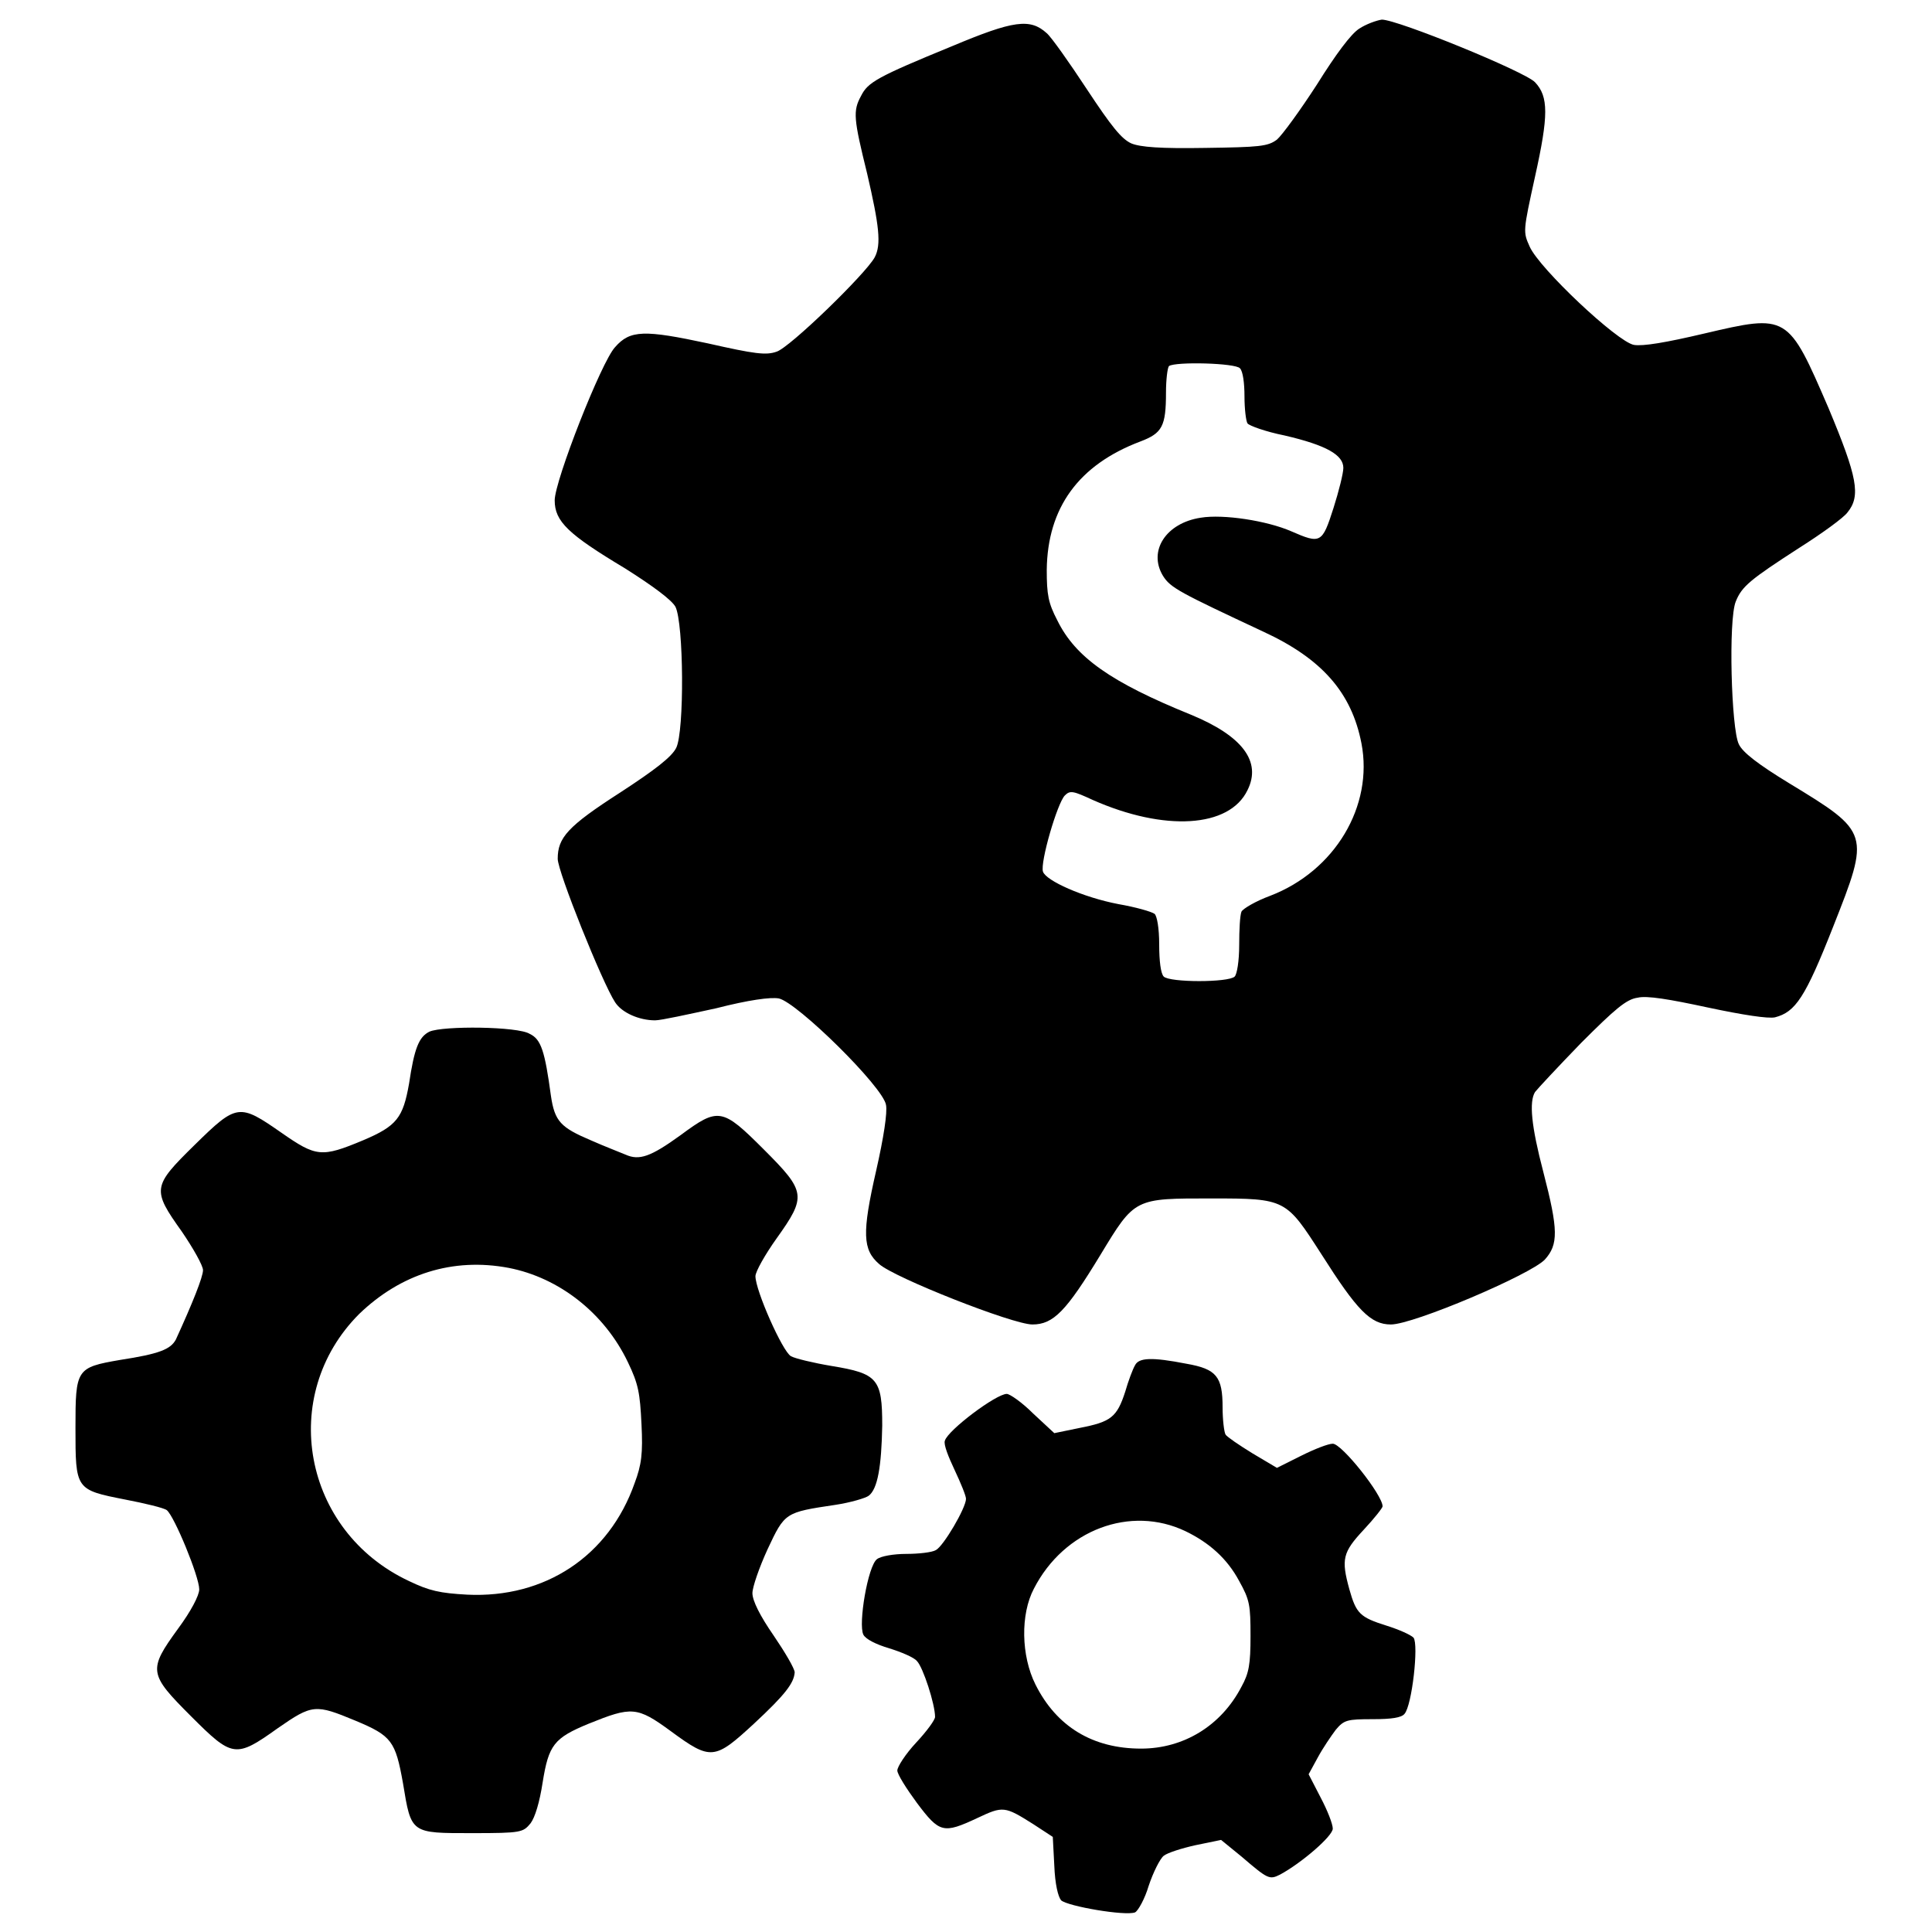
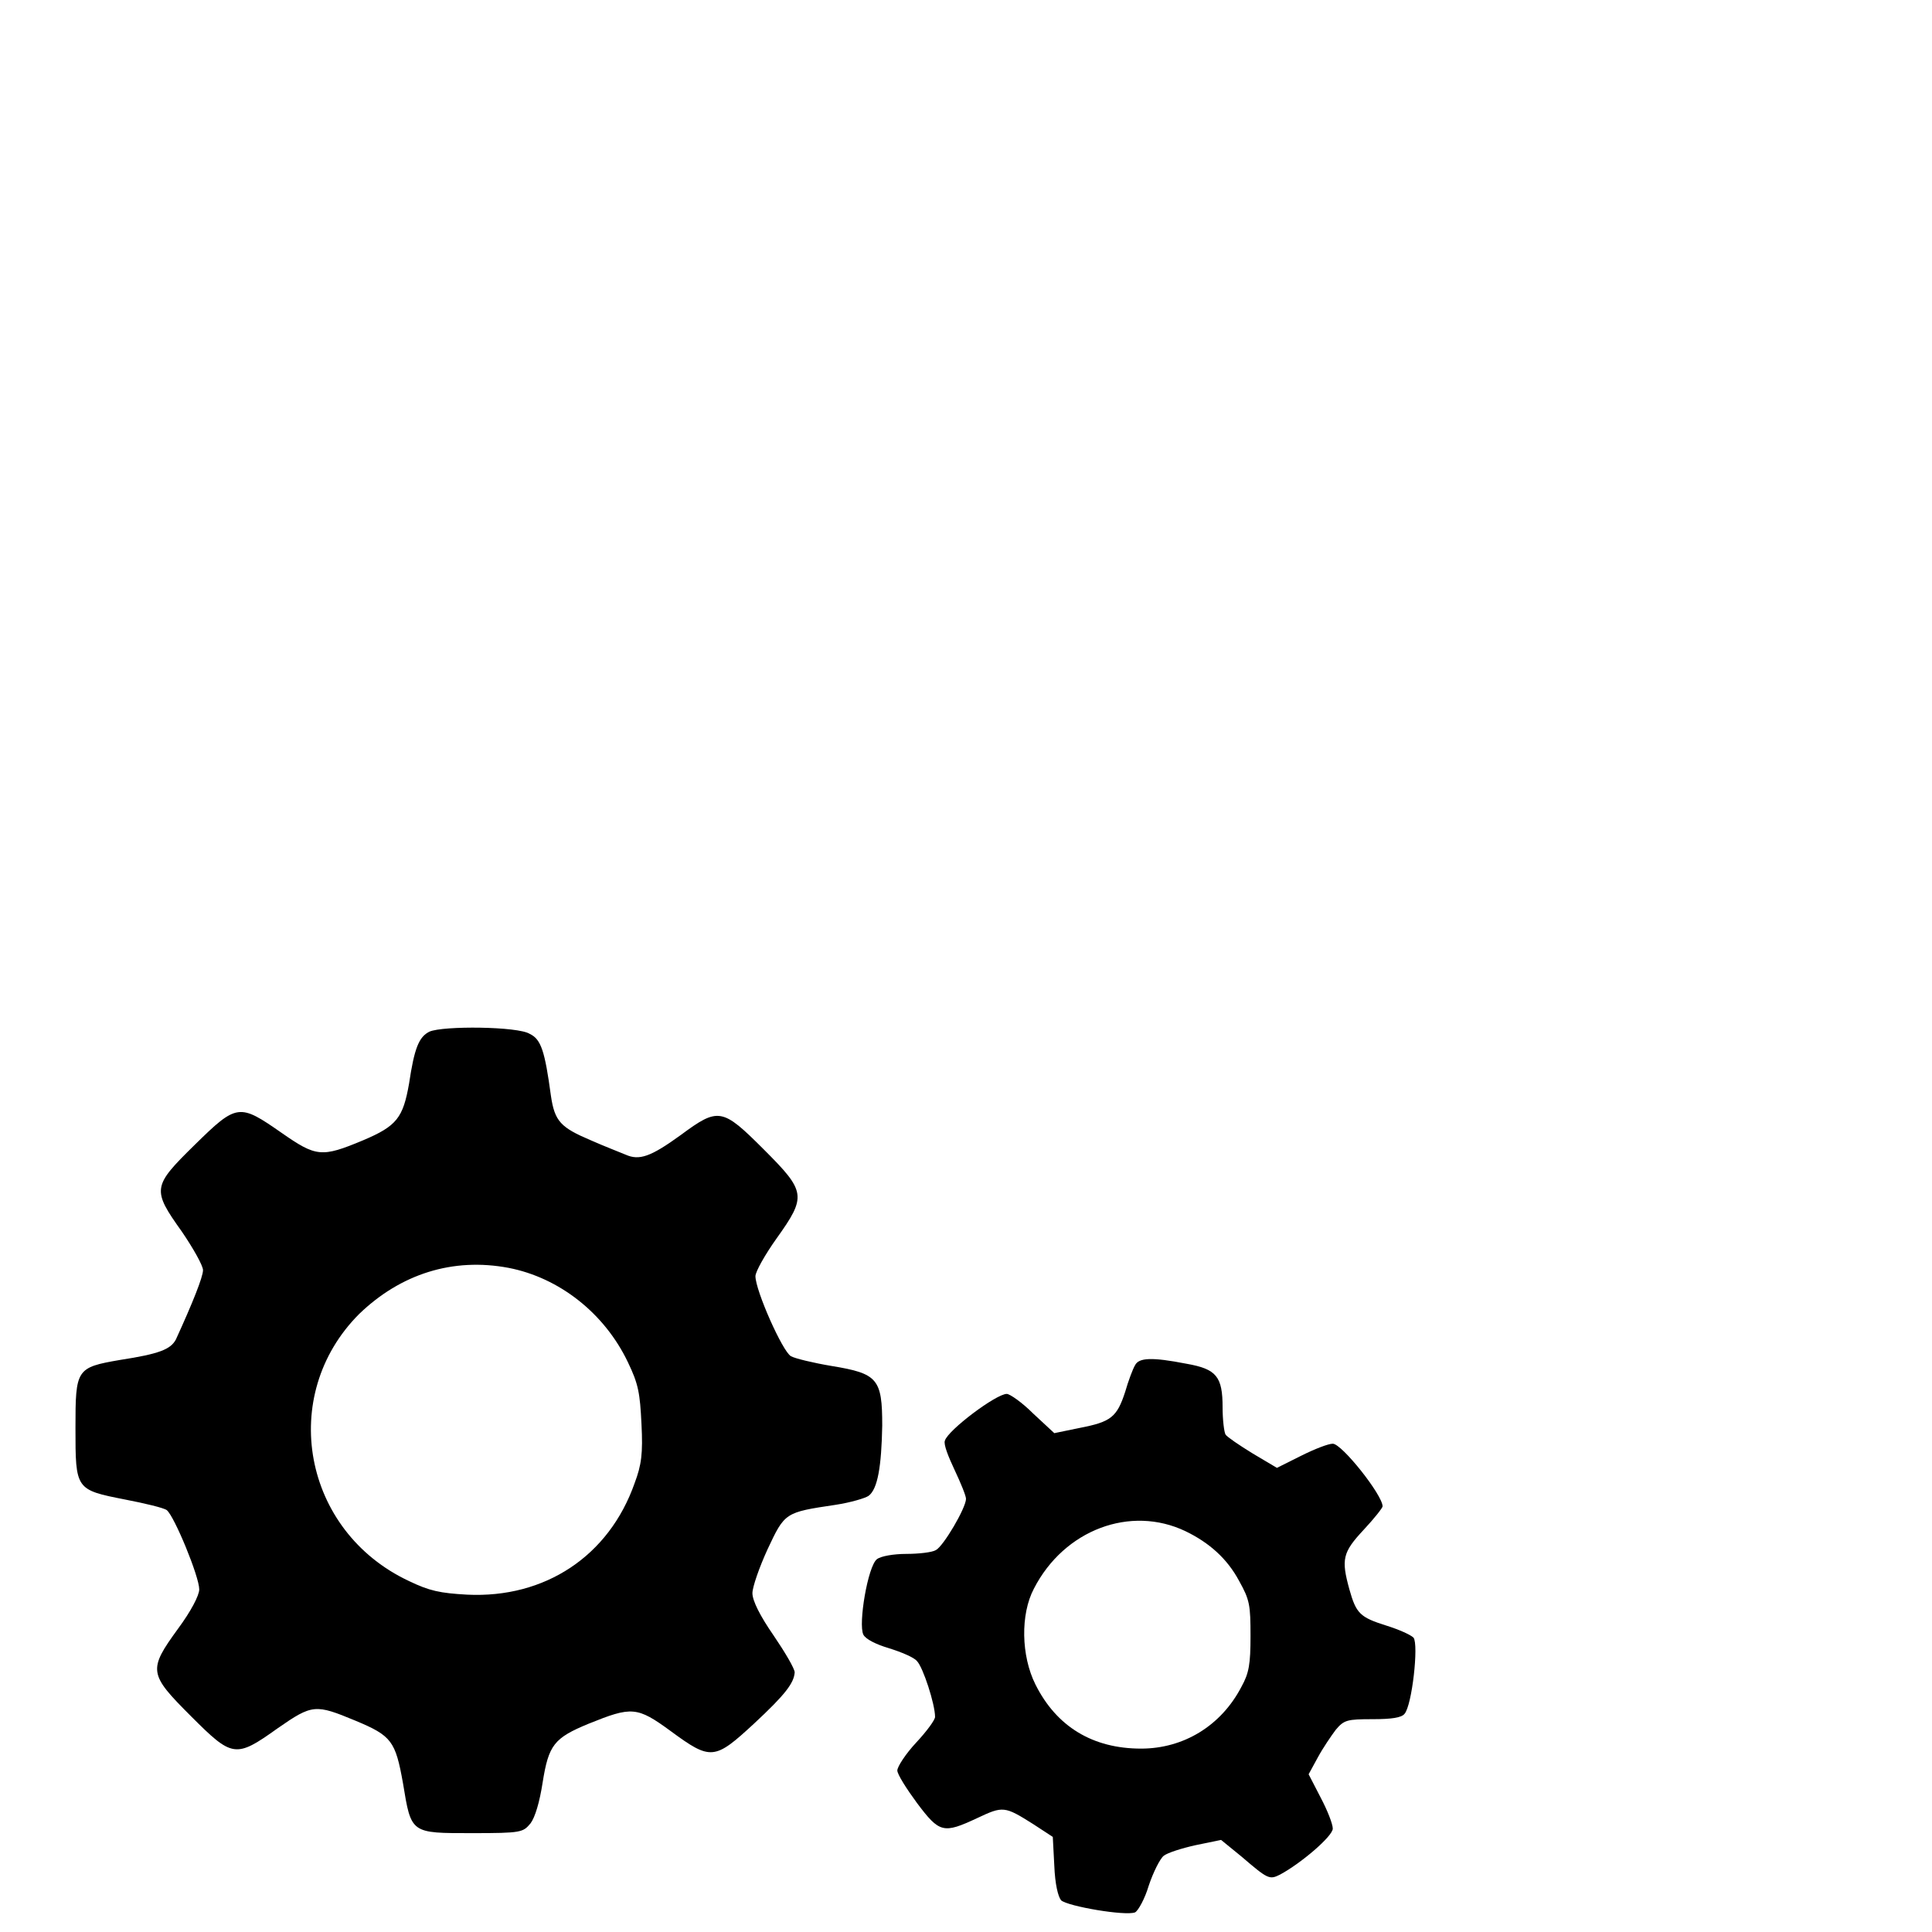
<svg xmlns="http://www.w3.org/2000/svg" version="1.1" x="0px" y="0px" viewBox="0 0 256 256" enable-background="new 0 0 256 256" xml:space="preserve">
  <g>
    <g>
      <g>
-         <path fill="#000000" d="M180.1,3.8c-1.1,0.7-3.1,3.4-5.6,7.4c-2.2,3.4-4.6,6.7-5.3,7.3c-1.2,0.9-2.3,1-9.5,1.1c-5.9,0.1-8.6-0.1-9.8-0.6c-1.3-0.6-2.6-2.2-5.9-7.2c-2.3-3.5-4.7-6.9-5.3-7.4c-2.2-2-4.4-1.7-12.5,1.7c-10,4.1-11.2,4.8-12.1,6.6c-1.1,2-1,3,0.8,10.3c1.6,6.9,1.9,9.4,1,11.1c-1.2,2.2-11.3,12-13,12.5c-1.4,0.5-2.9,0.3-9.1-1.1c-8.4-1.8-10.3-1.8-12.3,0.5c-1.8,1.9-8,17.7-8,20.3c0,2.8,1.8,4.5,9.3,9c3.8,2.4,6.2,4.2,6.7,5.1c1.1,2.2,1.2,16.5,0.1,18.7c-0.6,1.2-2.8,2.9-7.4,5.9c-7,4.5-8.3,6-8.3,8.8c0,1.7,5.9,16.4,7.6,19c0.9,1.4,3.2,2.4,5.3,2.4c0.8,0,4.4-0.8,8.1-1.6c4.3-1.1,7.2-1.5,8.3-1.3c2.4,0.5,13.8,11.7,14.2,14.1c0.2,1-0.3,4.3-1.3,8.7c-1.9,8.3-1.8,10.5,0.4,12.4c2,1.8,17.7,8,20.3,8c2.8,0,4.5-1.8,9-9.2c4.6-7.6,4.5-7.5,14.8-7.5c9.8,0,9.8,0.1,14.5,7.4c4.7,7.4,6.5,9.3,9.2,9.3c3,0,18.5-6.6,20.4-8.6c1.8-2,1.8-3.9-0.2-11.6c-1.6-6.1-1.9-9.3-1.1-10.6c0.3-0.4,3-3.3,6.1-6.5c4.5-4.5,6-5.8,7.5-6c1.2-0.3,4.2,0.2,9.3,1.3c4.7,1,8,1.5,8.9,1.3c2.7-0.7,4-2.6,7.7-12c4.9-12.4,4.9-12.5-5.8-19c-4.1-2.5-6.2-4.1-6.7-5.2c-1-2-1.4-16.5-0.4-18.9c0.8-2,1.9-2.9,8.4-7.1c3-1.9,5.9-4,6.4-4.7c1.8-2.2,1.3-4.7-2.5-13.8c-5.4-12.5-5.4-12.5-16.5-9.9c-5.1,1.2-8.1,1.7-9.3,1.5c-2.2-0.4-12.5-10.1-13.8-13c-0.9-2-0.9-2,0.7-9.3c1.8-8.1,1.8-10.6,0-12.5c-1.3-1.4-18.2-8.3-20.3-8.3C182.4,2.7,181,3.2,180.1,3.8z M164.3,48.8c0.4,0.4,0.6,2,0.6,3.7c0,1.7,0.2,3.3,0.4,3.6c0.2,0.3,2.4,1.1,4.9,1.6c5.6,1.3,7.8,2.6,7.8,4.3c0,0.7-0.6,3.1-1.3,5.3c-1.5,4.7-1.7,4.8-5.6,3.1c-3.2-1.4-9-2.3-12-1.8c-4.6,0.7-7,4.4-5,7.7c1,1.6,2.2,2.2,13.3,7.4c7.8,3.6,11.7,8.1,13,14.8c1.6,8.3-3.5,16.9-12.1,20.2c-1.9,0.7-3.6,1.7-3.8,2.1c-0.2,0.5-0.3,2.4-0.3,4.4c0,2.2-0.3,3.9-0.6,4.2c-0.8,0.8-8.6,0.8-9.4,0c-0.4-0.4-0.6-2.1-0.6-4.2c0-2.3-0.3-3.8-0.6-4.1c-0.4-0.3-2.5-0.9-4.8-1.3c-4.7-0.9-9.6-3.1-10-4.3c-0.4-1.2,1.9-9.1,2.9-10.1c0.7-0.7,1.1-0.6,3.7,0.6c9.5,4.2,18.1,3.7,20.5-1.3c1.9-3.8-0.7-7.2-7.5-10c-10.6-4.3-15.3-7.6-17.7-12.5c-1.2-2.3-1.4-3.4-1.4-6.7c0.1-8.2,4.2-13.9,12.4-17c2.9-1.1,3.4-2,3.4-6.5c0-1.7,0.2-3.3,0.4-3.5C155.8,47.9,163.7,48.1,164.3,48.8z" />
        <path fill="#000000" d="M56.9,136.7c-1.4,0.7-2,2.2-2.7,6.9c-0.8,4.5-1.6,5.6-6.1,7.5c-5.5,2.3-6.2,2.2-10.8-1c-5.6-3.9-5.9-3.9-11.5,1.6c-5.6,5.5-5.7,5.9-1.7,11.5c1.5,2.2,2.8,4.5,2.8,5.1c0,0.9-1.4,4.4-3.6,9.2c-0.7,1.3-2.2,1.9-7.4,2.7c-5.8,1-5.9,1.2-5.9,9c0,8.2,0,8.2,6.6,9.5c2.6,0.5,5.1,1.1,5.5,1.4c1,0.8,4.3,8.8,4.3,10.5c0,0.8-1.1,2.9-2.8,5.2c-4,5.5-3.9,6,1.7,11.6c5.5,5.5,5.9,5.6,11.5,1.6c4.6-3.2,5-3.2,10.3-1c4.8,2,5.3,2.7,6.3,8.3c1.1,6.7,1,6.6,9.2,6.6c6.5,0,6.7-0.1,7.7-1.3c0.6-0.8,1.2-2.8,1.6-5.4c0.8-5,1.5-5.9,6.1-7.8c5.7-2.3,6.4-2.3,10.9,1c5.3,3.9,5.8,3.8,11-1c4.2-3.9,5.3-5.4,5.4-6.8c0-0.5-1.3-2.7-2.8-4.9c-1.8-2.6-2.8-4.6-2.8-5.6c0-0.8,0.9-3.4,2-5.8c2.3-4.9,2.3-4.9,9-5.9c2-0.3,4-0.9,4.4-1.2c1.2-0.9,1.7-3.9,1.8-9.3c0-6.2-0.6-6.9-6.7-7.9c-2.4-0.4-4.9-1-5.4-1.3c-1.1-0.6-4.7-8.7-4.7-10.6c0-0.6,1.3-2.9,2.8-5c4-5.6,3.9-6.2-1.7-11.8c-5.5-5.5-6-5.6-11-1.9c-4,2.9-5.5,3.4-7.3,2.6c-0.7-0.3-2.8-1.1-4.6-1.9c-4-1.7-4.8-2.5-5.3-5.9c-0.8-5.9-1.3-7.5-2.8-8.2C68.7,136,58.7,135.9,56.9,136.7z M67.4,168c6.7,1.3,12.7,6,15.8,12.5c1.4,2.9,1.6,4.1,1.8,8.2c0.2,3.9,0,5.4-0.9,7.8c-3.4,9.7-11.9,15.3-22.2,14.8c-3.6-0.2-5-0.5-7.7-1.8c-14.1-6.6-17.4-24.6-6.6-35.4C53.1,168.8,60,166.6,67.4,168z" />
        <path fill="#000000" d="M150.4,180.9c-0.3,0.5-0.9,2.1-1.3,3.5c-1.1,3.4-1.9,4-6,4.8l-3.4,0.7l-2.8-2.6c-1.5-1.5-3.1-2.6-3.5-2.6c-1.4,0-7.8,4.8-8.2,6.2c-0.2,0.5,0.5,2.2,1.3,3.9c0.8,1.7,1.5,3.4,1.5,3.8c0,1.2-3,6.3-4,6.8c-0.5,0.3-2.3,0.5-3.9,0.5c-1.7,0-3.4,0.3-3.9,0.7c-1.2,0.9-2.5,8.6-1.8,10c0.3,0.6,1.7,1.3,3.4,1.8c1.6,0.5,3.3,1.2,3.7,1.7c0.8,0.8,2.4,5.7,2.4,7.4c0,0.4-1.1,1.9-2.5,3.4c-1.4,1.5-2.5,3.2-2.5,3.7c0,0.5,1.2,2.4,2.6,4.3c3,4,3.5,4.1,8,2c3.4-1.6,3.6-1.6,7.4,0.8l2.6,1.7l0.2,3.8c0.1,2.5,0.5,4.1,0.9,4.6c0.9,0.8,8.5,2.1,9.8,1.6c0.4-0.2,1.3-1.8,1.8-3.5c0.6-1.8,1.5-3.6,2-4c0.5-0.4,2.4-1,4.2-1.4l3.4-0.7l2.7,2.2c3.5,3,3.7,3.1,5.1,2.4c2.8-1.5,7-5.1,7-6.1c0-0.6-0.7-2.4-1.6-4.1l-1.6-3.1l1.2-2.2c0.7-1.3,1.8-2.9,2.4-3.7c1.1-1.3,1.5-1.4,4.9-1.4c2.5,0,3.8-0.2,4.2-0.7c1-1.1,1.9-9.2,1.2-10.1c-0.4-0.4-2-1.1-3.6-1.6c-3.5-1.1-4-1.6-4.9-4.8c-1.1-4-0.9-4.9,1.9-7.9c1.4-1.5,2.5-2.9,2.5-3.1c0-1.5-5.4-8.3-6.6-8.3c-0.6,0-2.4,0.7-4.2,1.6l-3.2,1.6l-3.2-1.9c-1.8-1.1-3.4-2.2-3.6-2.5c-0.2-0.3-0.4-2-0.4-3.6c0-4.1-0.8-5.1-4.8-5.8C152.6,179.8,150.9,179.9,150.4,180.9z M157.1,202.9c3.1,1.5,5.5,3.6,7.1,6.6c1.4,2.5,1.5,3.2,1.5,7.3c0,3.7-0.2,4.9-1.2,6.7c-2.7,5.2-7.7,8.2-13.3,8.2c-6.4,0-11.2-2.9-14-8.5c-1.9-3.8-2-9.3-0.2-12.7C141,202.7,149.8,199.4,157.1,202.9z" />
      </g>
    </g>
  </g>
</svg>